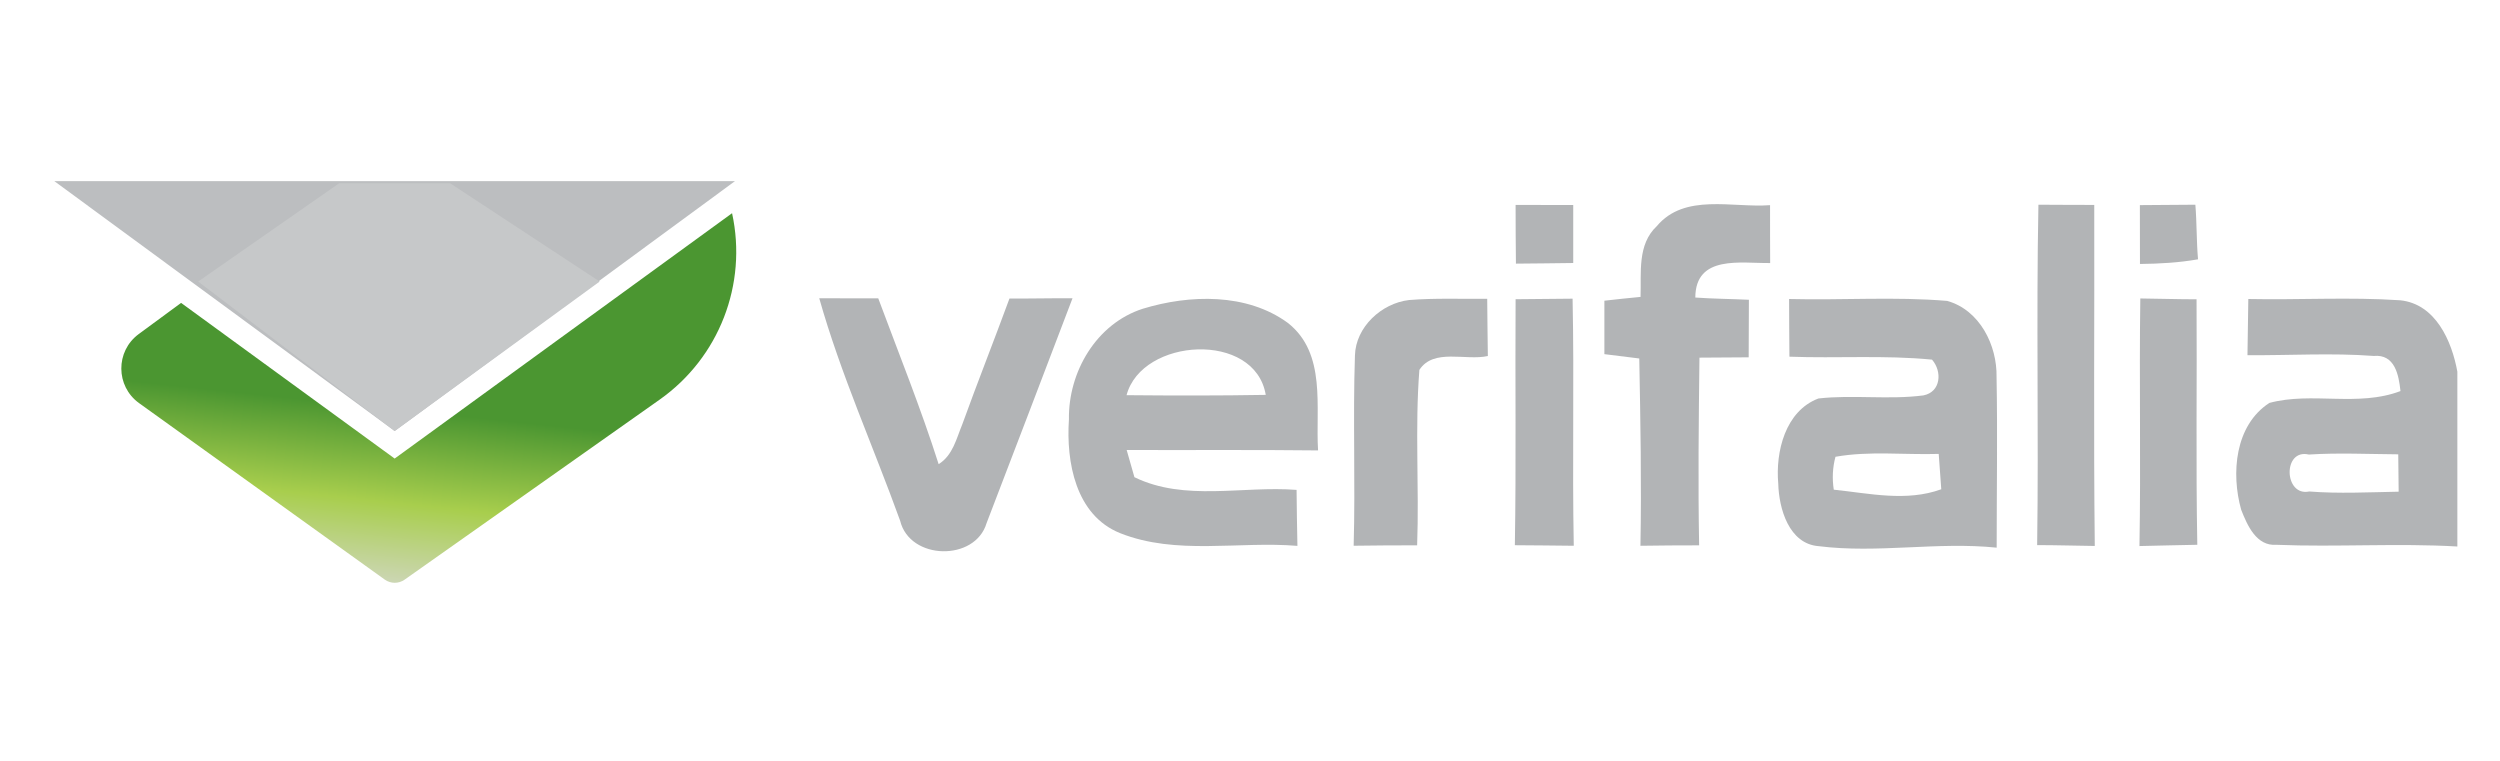
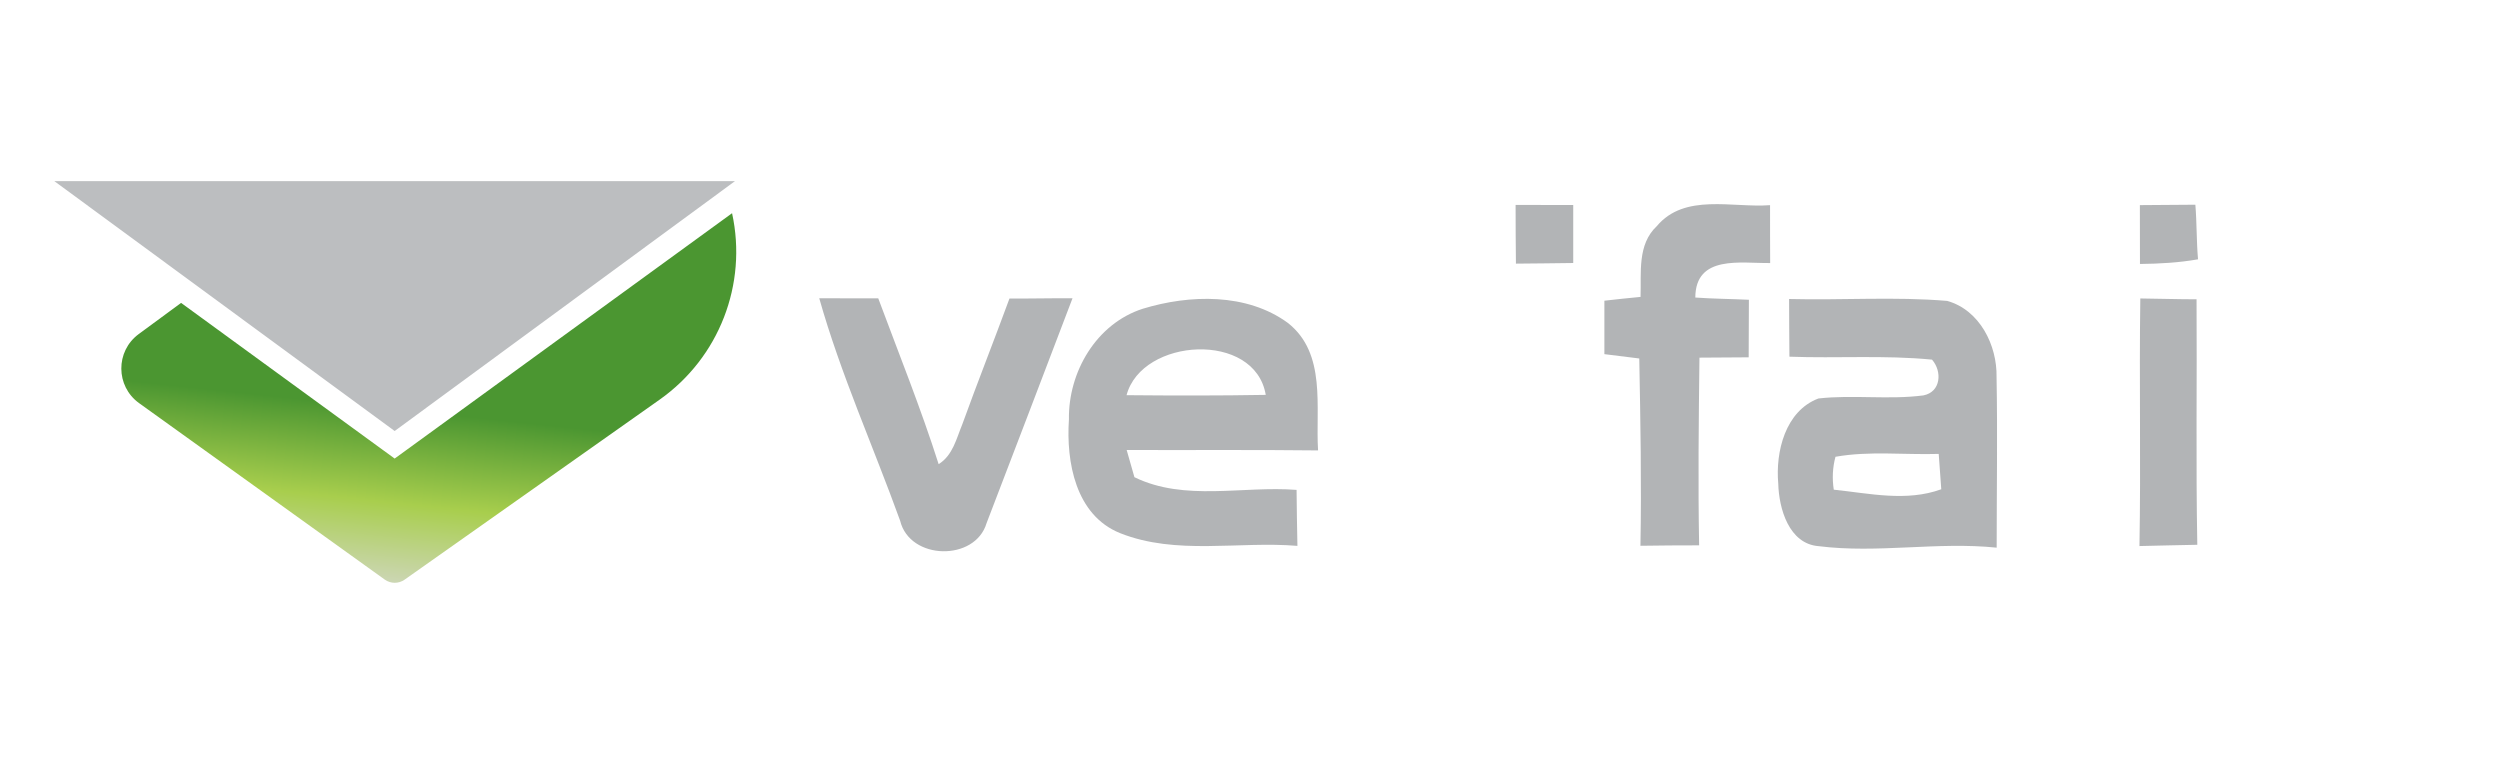
<svg xmlns="http://www.w3.org/2000/svg" width="138" height="42" viewBox="0 0 138 42" fill="none">
  <path d="M21.785 23.792L3 10L40.569 10L21.785 23.792Z" fill="#BCBEC0" />
-   <path d="M10.939 15.541L18.719 10.118H24.849L33.101 15.541L21.784 23.793L10.939 15.541Z" fill="#C6C8C9" />
  <path d="M22.333 31.998C22.005 32.23 21.566 32.228 21.239 31.994L7.679 22.254C6.379 21.32 6.368 19.389 7.658 18.44L9.996 16.72L21.785 25.313L40.41 11.769V11.769C41.267 15.691 39.693 19.744 36.413 22.059L22.333 31.998Z" fill="url(#paint0_linear_243_2103)" />
  <path d="M83.661 11.312C84.718 11.312 85.78 11.317 86.842 11.317C86.842 12.386 86.837 13.449 86.842 14.518C85.786 14.524 84.735 14.553 83.679 14.553C83.661 13.473 83.667 12.392 83.661 11.312Z" fill="#B2B4B6" />
  <path d="M91.456 12.482C92.994 10.648 95.635 11.483 97.707 11.325C97.701 12.394 97.713 13.457 97.713 14.52C96.105 14.543 93.593 14.047 93.581 16.424C94.561 16.494 95.547 16.5 96.539 16.547C96.533 17.604 96.533 18.661 96.527 19.724C95.624 19.73 94.714 19.736 93.81 19.742C93.769 23.194 93.728 26.651 93.792 30.103C92.706 30.098 91.626 30.115 90.552 30.127C90.617 26.681 90.552 23.235 90.488 19.788C90.006 19.73 89.044 19.608 88.562 19.549C88.562 18.568 88.562 17.581 88.562 16.599C89.226 16.523 89.889 16.453 90.558 16.389C90.605 15.057 90.37 13.498 91.456 12.482Z" fill="#B2B4B6" />
-   <path d="M112.451 30.09C112.539 23.823 112.398 17.561 112.521 11.3C113.548 11.3 114.575 11.317 115.603 11.312C115.62 17.584 115.561 23.863 115.632 30.137C114.57 30.125 113.507 30.09 112.451 30.09Z" fill="#B2B4B6" />
  <path d="M118.121 11.323C119.142 11.323 120.163 11.3 121.184 11.3C121.267 12.304 121.243 13.309 121.331 14.314C120.269 14.501 119.201 14.559 118.126 14.571C118.126 13.49 118.121 12.404 118.121 11.323Z" fill="#B2B4B6" />
  <path d="M45.222 16.463C46.307 16.463 47.393 16.474 48.479 16.468C49.612 19.512 50.827 22.526 51.813 25.621C52.6 25.131 52.793 24.208 53.122 23.413C53.961 21.095 54.871 18.799 55.722 16.48C56.884 16.486 58.041 16.457 59.203 16.463C57.63 20.604 56.045 24.739 54.46 28.874C53.832 31 50.222 30.936 49.688 28.746C48.209 24.651 46.407 20.656 45.222 16.463Z" fill="#B2B4B6" />
-   <path d="M77.78 16.562C79.212 16.446 80.656 16.51 82.094 16.492C82.1 17.544 82.118 18.601 82.129 19.652C80.909 19.927 79.136 19.208 78.35 20.418C78.097 23.636 78.344 26.872 78.226 30.102C77.058 30.102 75.89 30.107 74.722 30.125C74.822 26.626 74.675 23.122 74.793 19.623C74.834 18.052 76.26 16.738 77.78 16.562Z" fill="#B2B4B6" />
-   <path d="M83.661 16.517C84.712 16.511 85.757 16.493 86.807 16.487C86.901 21.032 86.784 25.581 86.872 30.126C85.786 30.12 84.706 30.096 83.62 30.096C83.696 25.57 83.632 21.043 83.661 16.517Z" fill="#B2B4B6" />
  <path d="M118.145 16.475C119.178 16.486 120.211 16.521 121.25 16.521C121.279 21.042 121.208 25.557 121.291 30.072C120.222 30.084 119.16 30.125 118.098 30.142C118.18 25.586 118.08 21.03 118.145 16.475Z" fill="#B2B4B6" />
-   <path d="M124.107 16.505C126.895 16.564 129.695 16.388 132.488 16.575C134.443 16.774 135.341 18.824 135.646 20.518V30.167C132.318 29.974 128.99 30.208 125.662 30.073C124.553 30.161 124.048 28.993 123.714 28.14C123.15 26.137 123.361 23.479 125.269 22.241C127.623 21.61 130.152 22.48 132.506 21.587C132.412 20.705 132.201 19.537 131.027 19.648C128.709 19.472 126.384 19.624 124.06 19.607C124.078 18.573 124.089 17.539 124.107 16.505ZM127.47 27.13C129.108 27.258 130.763 27.171 132.406 27.141C132.4 26.452 132.389 25.763 132.383 25.079C130.739 25.068 129.09 24.986 127.447 25.091C125.991 24.752 126.073 27.422 127.47 27.13Z" fill="#B2B4B6" />
  <path d="M63.084 17.042C65.666 16.254 68.824 16.166 71.09 17.825C73.238 19.513 72.61 22.492 72.757 24.863C69.235 24.822 65.713 24.852 62.192 24.84C62.297 25.22 62.514 25.967 62.62 26.341C65.396 27.696 68.601 26.808 71.571 27.042C71.577 28.07 71.6 29.104 71.618 30.132C68.372 29.863 64.933 30.663 61.834 29.431C59.368 28.444 58.846 25.494 59.005 23.152C58.963 20.541 60.513 17.866 63.084 17.042ZM62.186 21.814C64.745 21.838 67.31 21.843 69.869 21.797C69.276 18.257 63.031 18.637 62.186 21.814Z" fill="#B2B4B6" />
  <path d="M98.758 16.505C101.664 16.581 104.587 16.365 107.486 16.61C109.282 17.113 110.245 19.058 110.21 20.816C110.268 23.952 110.216 27.089 110.216 30.231C106.946 29.892 103.654 30.558 100.396 30.149C98.747 30.027 98.195 28.07 98.16 26.698C98.001 24.939 98.547 22.685 100.378 21.996C102.304 21.78 104.246 22.077 106.172 21.826C107.146 21.634 107.216 20.5 106.647 19.852C104.029 19.595 101.394 19.788 98.776 19.689C98.77 18.625 98.758 17.562 98.758 16.505ZM101.318 25.214C101.159 25.804 101.13 26.411 101.224 27.03C103.19 27.235 105.238 27.708 107.158 27.007C107.122 26.517 107.052 25.541 107.017 25.056C105.121 25.115 103.196 24.881 101.318 25.214Z" fill="#B2B4B6" />
  <defs>
    <linearGradient id="paint0_linear_243_2103" x1="24.378" y1="22.85" x2="23.199" y2="33.931" gradientUnits="userSpaceOnUse">
      <stop stop-color="#4B9631" />
      <stop offset="0.464" stop-color="#A8CE4D" />
      <stop offset="1" stop-color="#D9D9D9" />
    </linearGradient>
  </defs>
</svg>